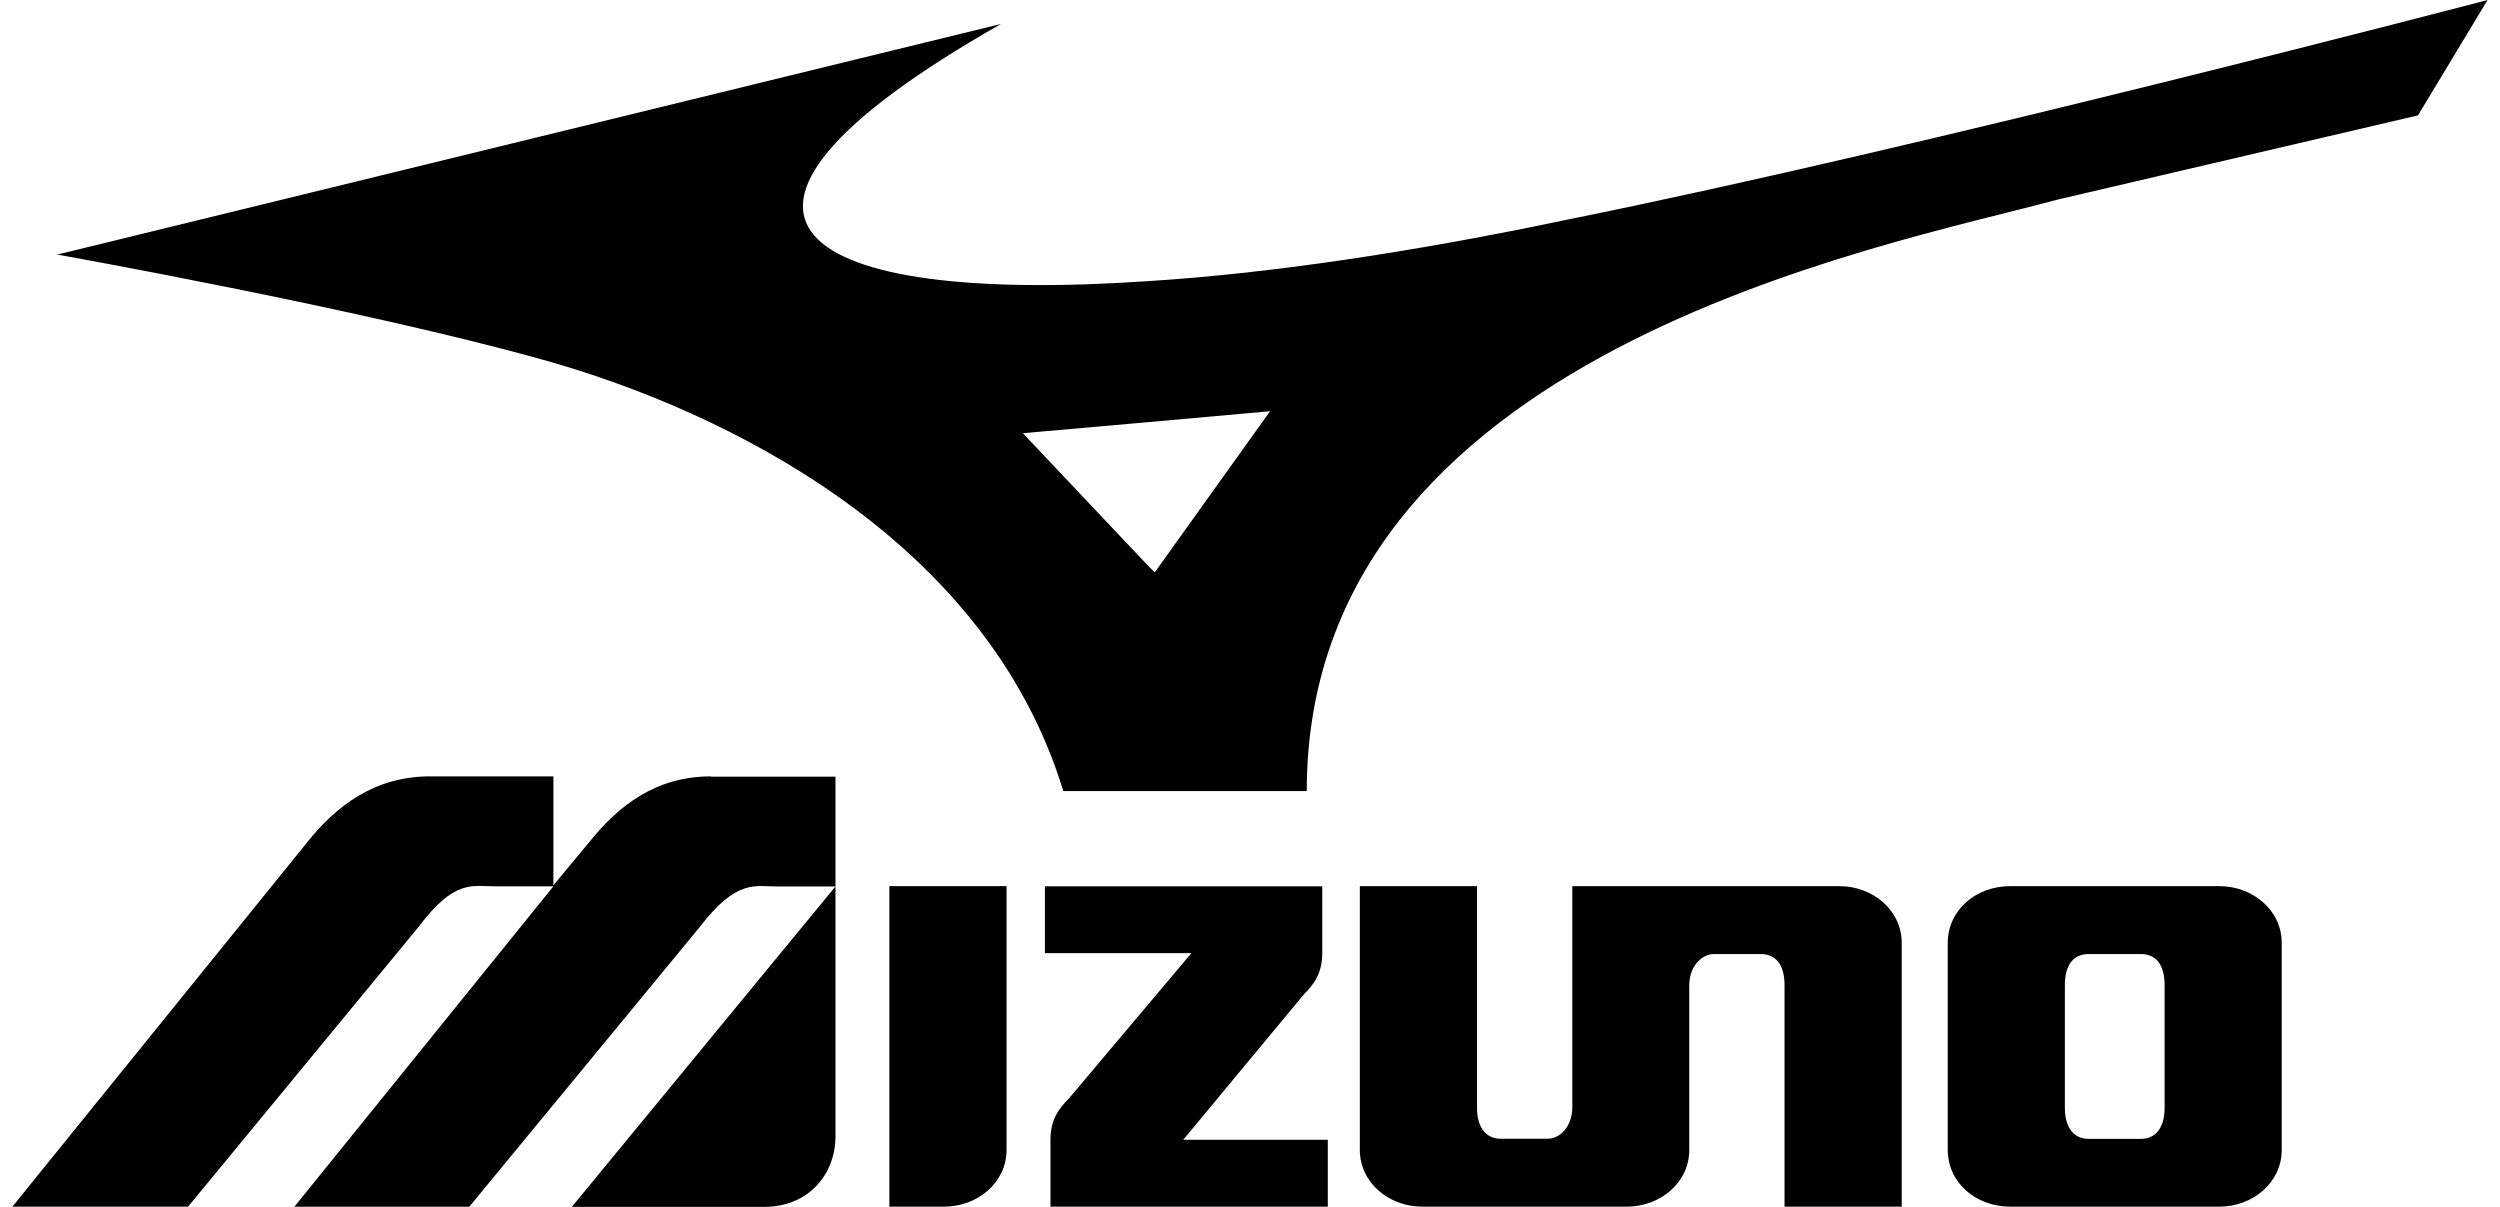
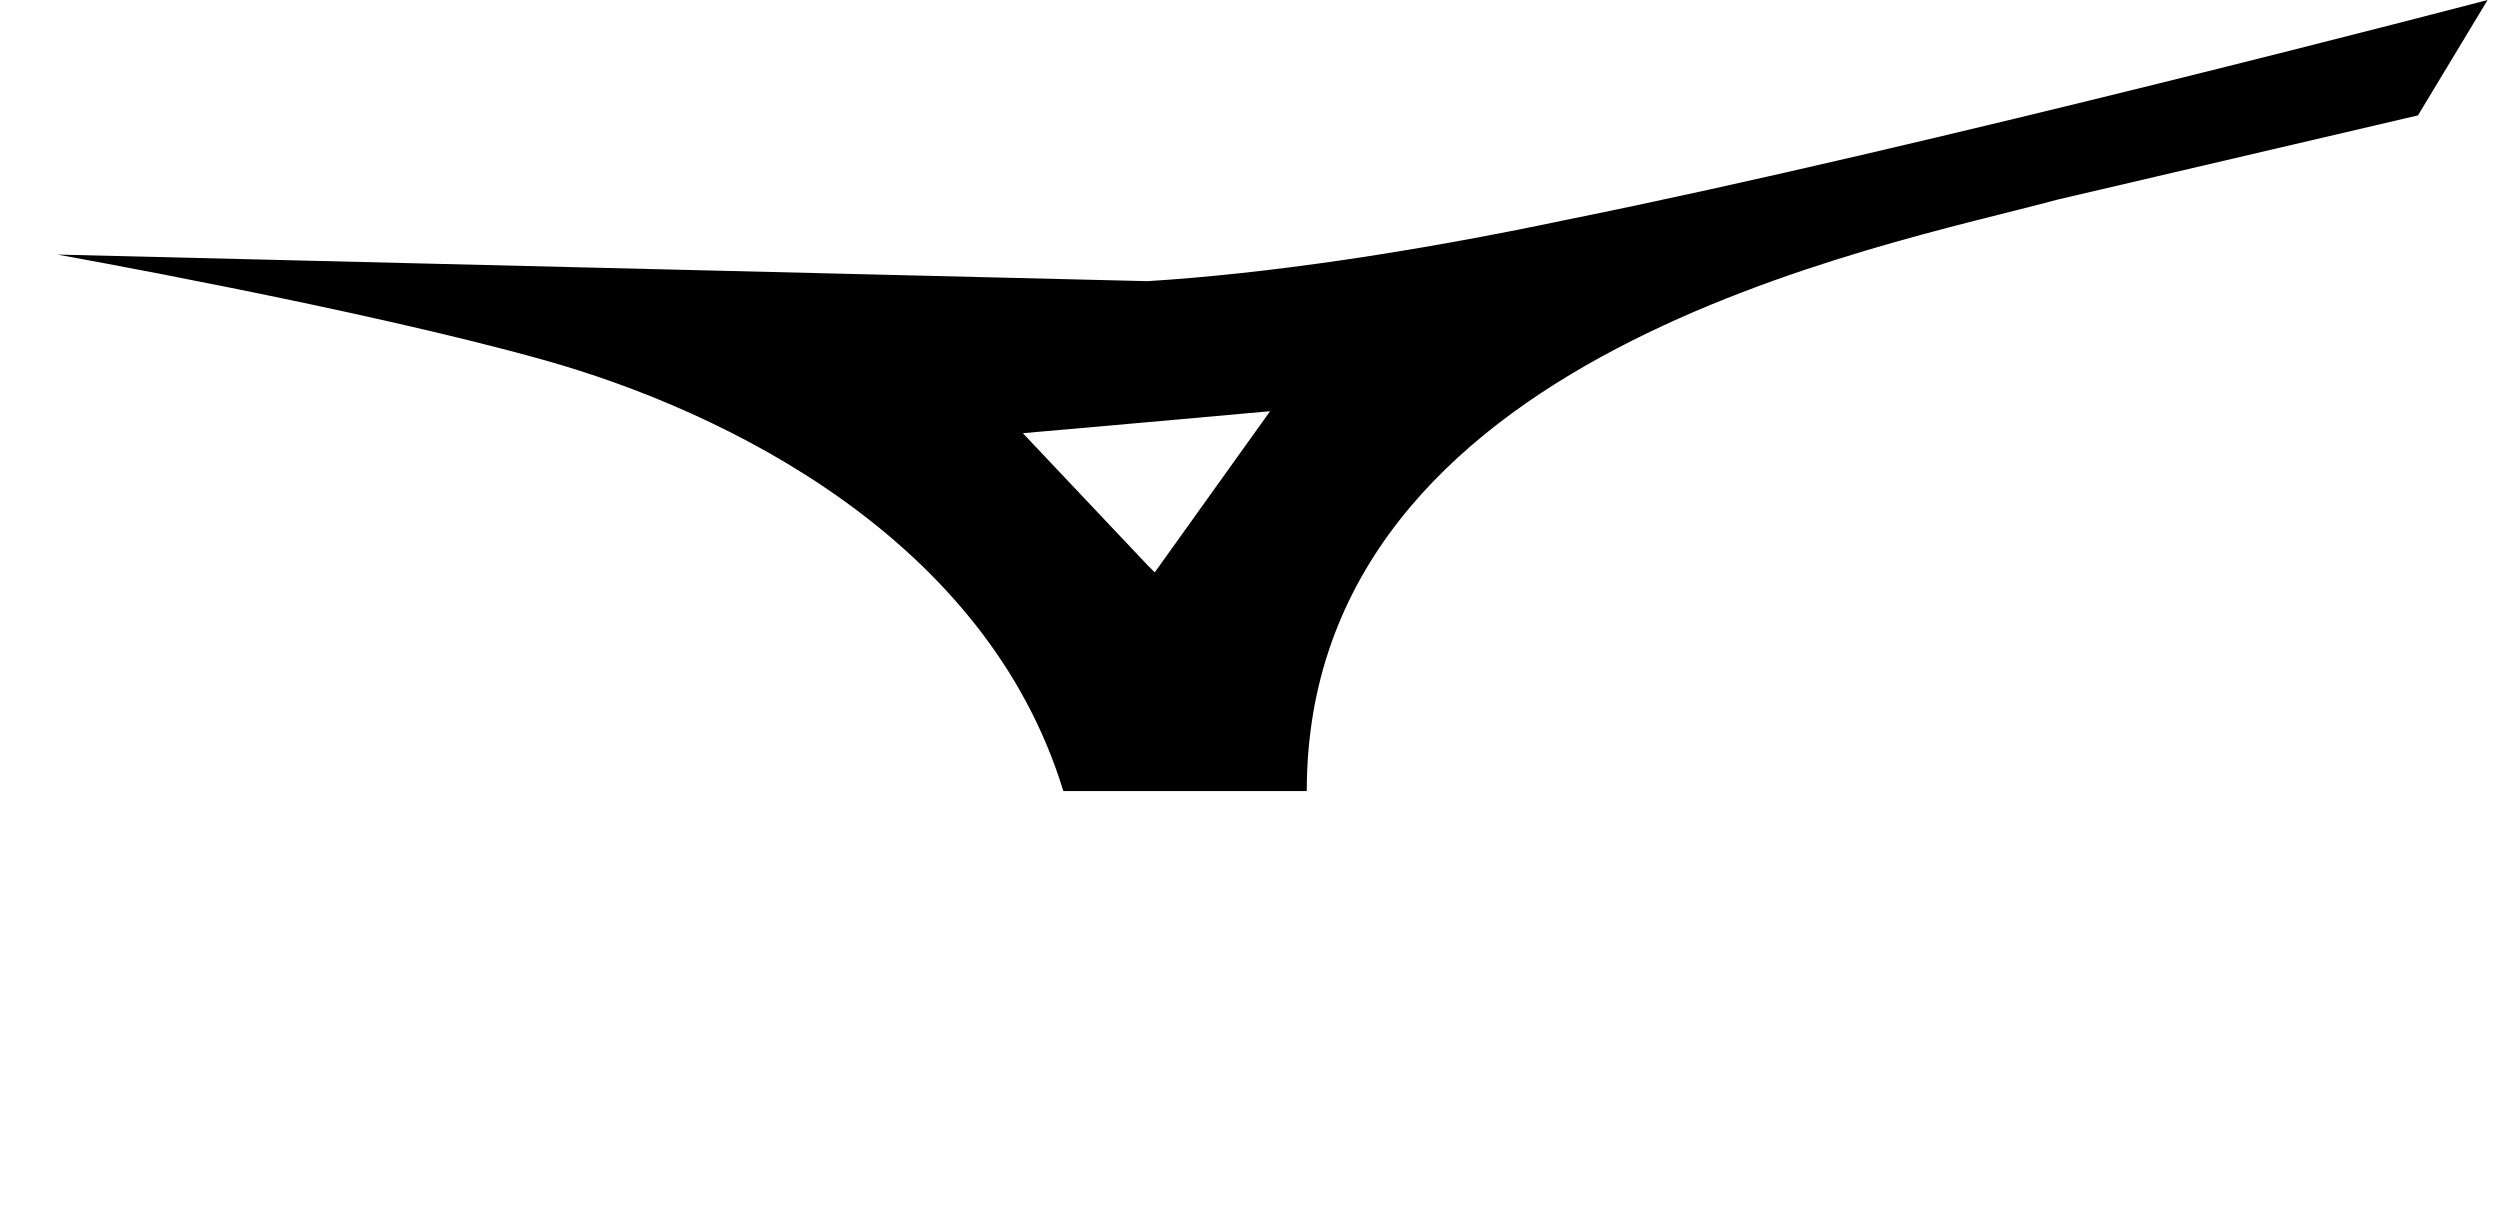
<svg xmlns="http://www.w3.org/2000/svg" width="58" height="28" viewBox="0 0 58 28" fill="none">
-   <path fill-rule="evenodd" clip-rule="evenodd" d="M23.733 10.05L26.621 9.795L29.466 9.54L26.79 13.279L26.621 13.11L23.733 10.053V10.05ZM26.621 6.523C18.551 7.075 15.196 5.12 23.223 0.556L1.328 5.906C1.328 5.906 8.358 7.158 12.606 8.349C16.854 9.537 22.886 12.511 24.669 18.353H30.317C30.317 8.18 43.654 5.737 47.73 4.632L56.097 2.677L57.712 0C57.712 0 44.587 3.441 36.348 5.098C32.717 5.863 29.384 6.351 26.621 6.523Z" fill="black" />
-   <path fill-rule="evenodd" clip-rule="evenodd" d="M16.492 18.012C15.218 18.012 14.346 18.69 13.668 19.541L12.839 20.538V18.012H9.972C8.698 18.012 7.805 18.69 7.127 19.541L0.288 27.994H4.364L9.717 21.496C10.546 20.391 10.97 20.563 11.479 20.563H12.839L6.829 27.997H10.887L16.24 21.499C17.09 20.394 17.514 20.566 18.023 20.566H19.383L13.266 28H17.726C18.766 28 19.383 27.236 19.383 26.364V18.018H16.495L16.492 18.012ZM49.05 26.422H49.667C50.008 26.422 50.219 26.168 50.219 25.701V22.855C50.219 22.367 50.008 22.134 49.667 22.134H48.458C48.117 22.134 47.905 22.367 47.905 22.855V25.701C47.905 26.168 48.117 26.422 48.458 26.422H49.053H49.05ZM49.05 20.559H51.493C52.258 20.559 52.936 21.112 52.936 21.876V26.677C52.936 27.441 52.258 27.994 51.493 27.994H46.631C45.845 27.994 45.188 27.441 45.188 26.677V21.876C45.188 21.112 45.845 20.559 46.631 20.559H49.053H49.05ZM27.45 26.444H30.805V27.994H24.371V26.444C24.371 25.977 24.561 25.722 24.795 25.489L27.64 22.113H24.242V20.563H30.676V22.113C30.676 22.579 30.486 22.834 30.252 23.067L27.45 26.444ZM42.678 20.559H36.477V25.698C36.477 26.122 36.201 26.419 35.903 26.419H34.82C34.479 26.419 34.267 26.164 34.267 25.698V20.559H31.548V26.677C31.548 27.441 32.226 27.994 32.99 27.994H37.748C38.512 27.994 39.191 27.441 39.191 26.677V22.855C39.191 22.41 39.489 22.134 39.765 22.134H40.848C41.189 22.134 41.401 22.367 41.401 22.855V27.994H44.12V21.876C44.12 21.112 43.442 20.559 42.678 20.559ZM20.633 27.994V20.559H23.352V26.677C23.352 27.441 22.674 27.994 21.909 27.994H20.633Z" fill="black" />
+   <path fill-rule="evenodd" clip-rule="evenodd" d="M23.733 10.05L26.621 9.795L29.466 9.54L26.79 13.279L26.621 13.11L23.733 10.053V10.05ZM26.621 6.523L1.328 5.906C1.328 5.906 8.358 7.158 12.606 8.349C16.854 9.537 22.886 12.511 24.669 18.353H30.317C30.317 8.18 43.654 5.737 47.73 4.632L56.097 2.677L57.712 0C57.712 0 44.587 3.441 36.348 5.098C32.717 5.863 29.384 6.351 26.621 6.523Z" fill="black" />
</svg>